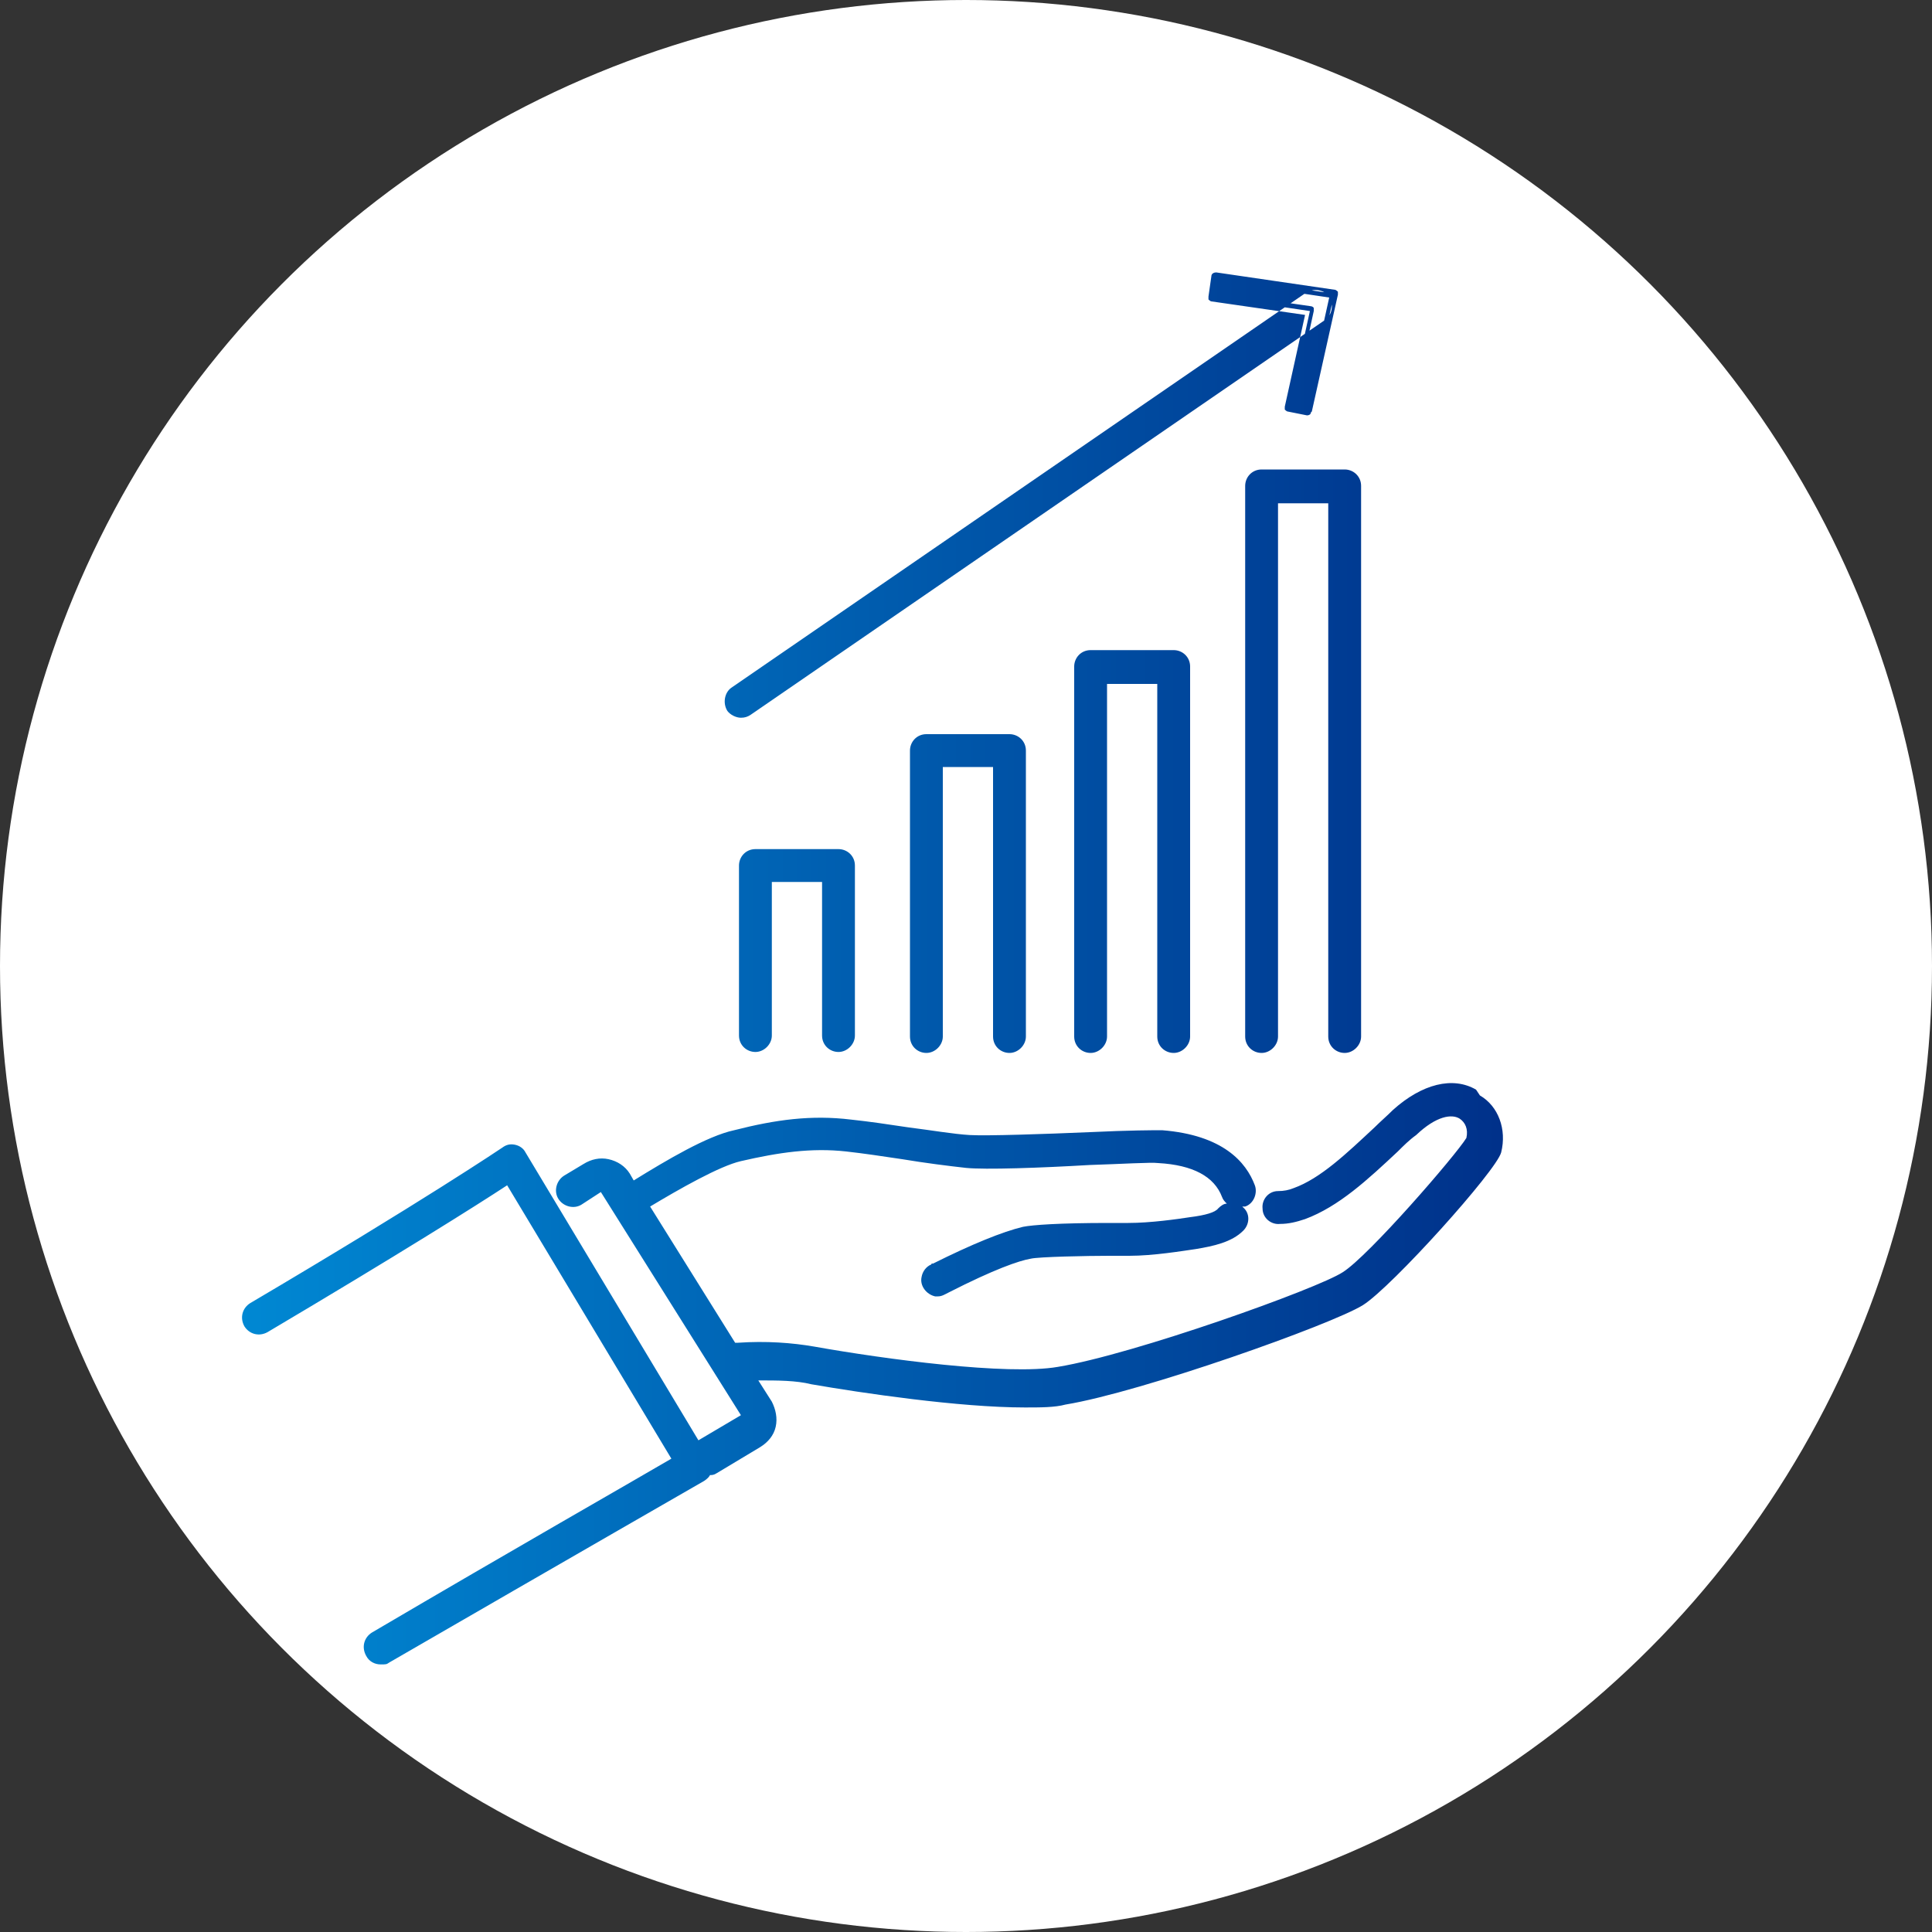
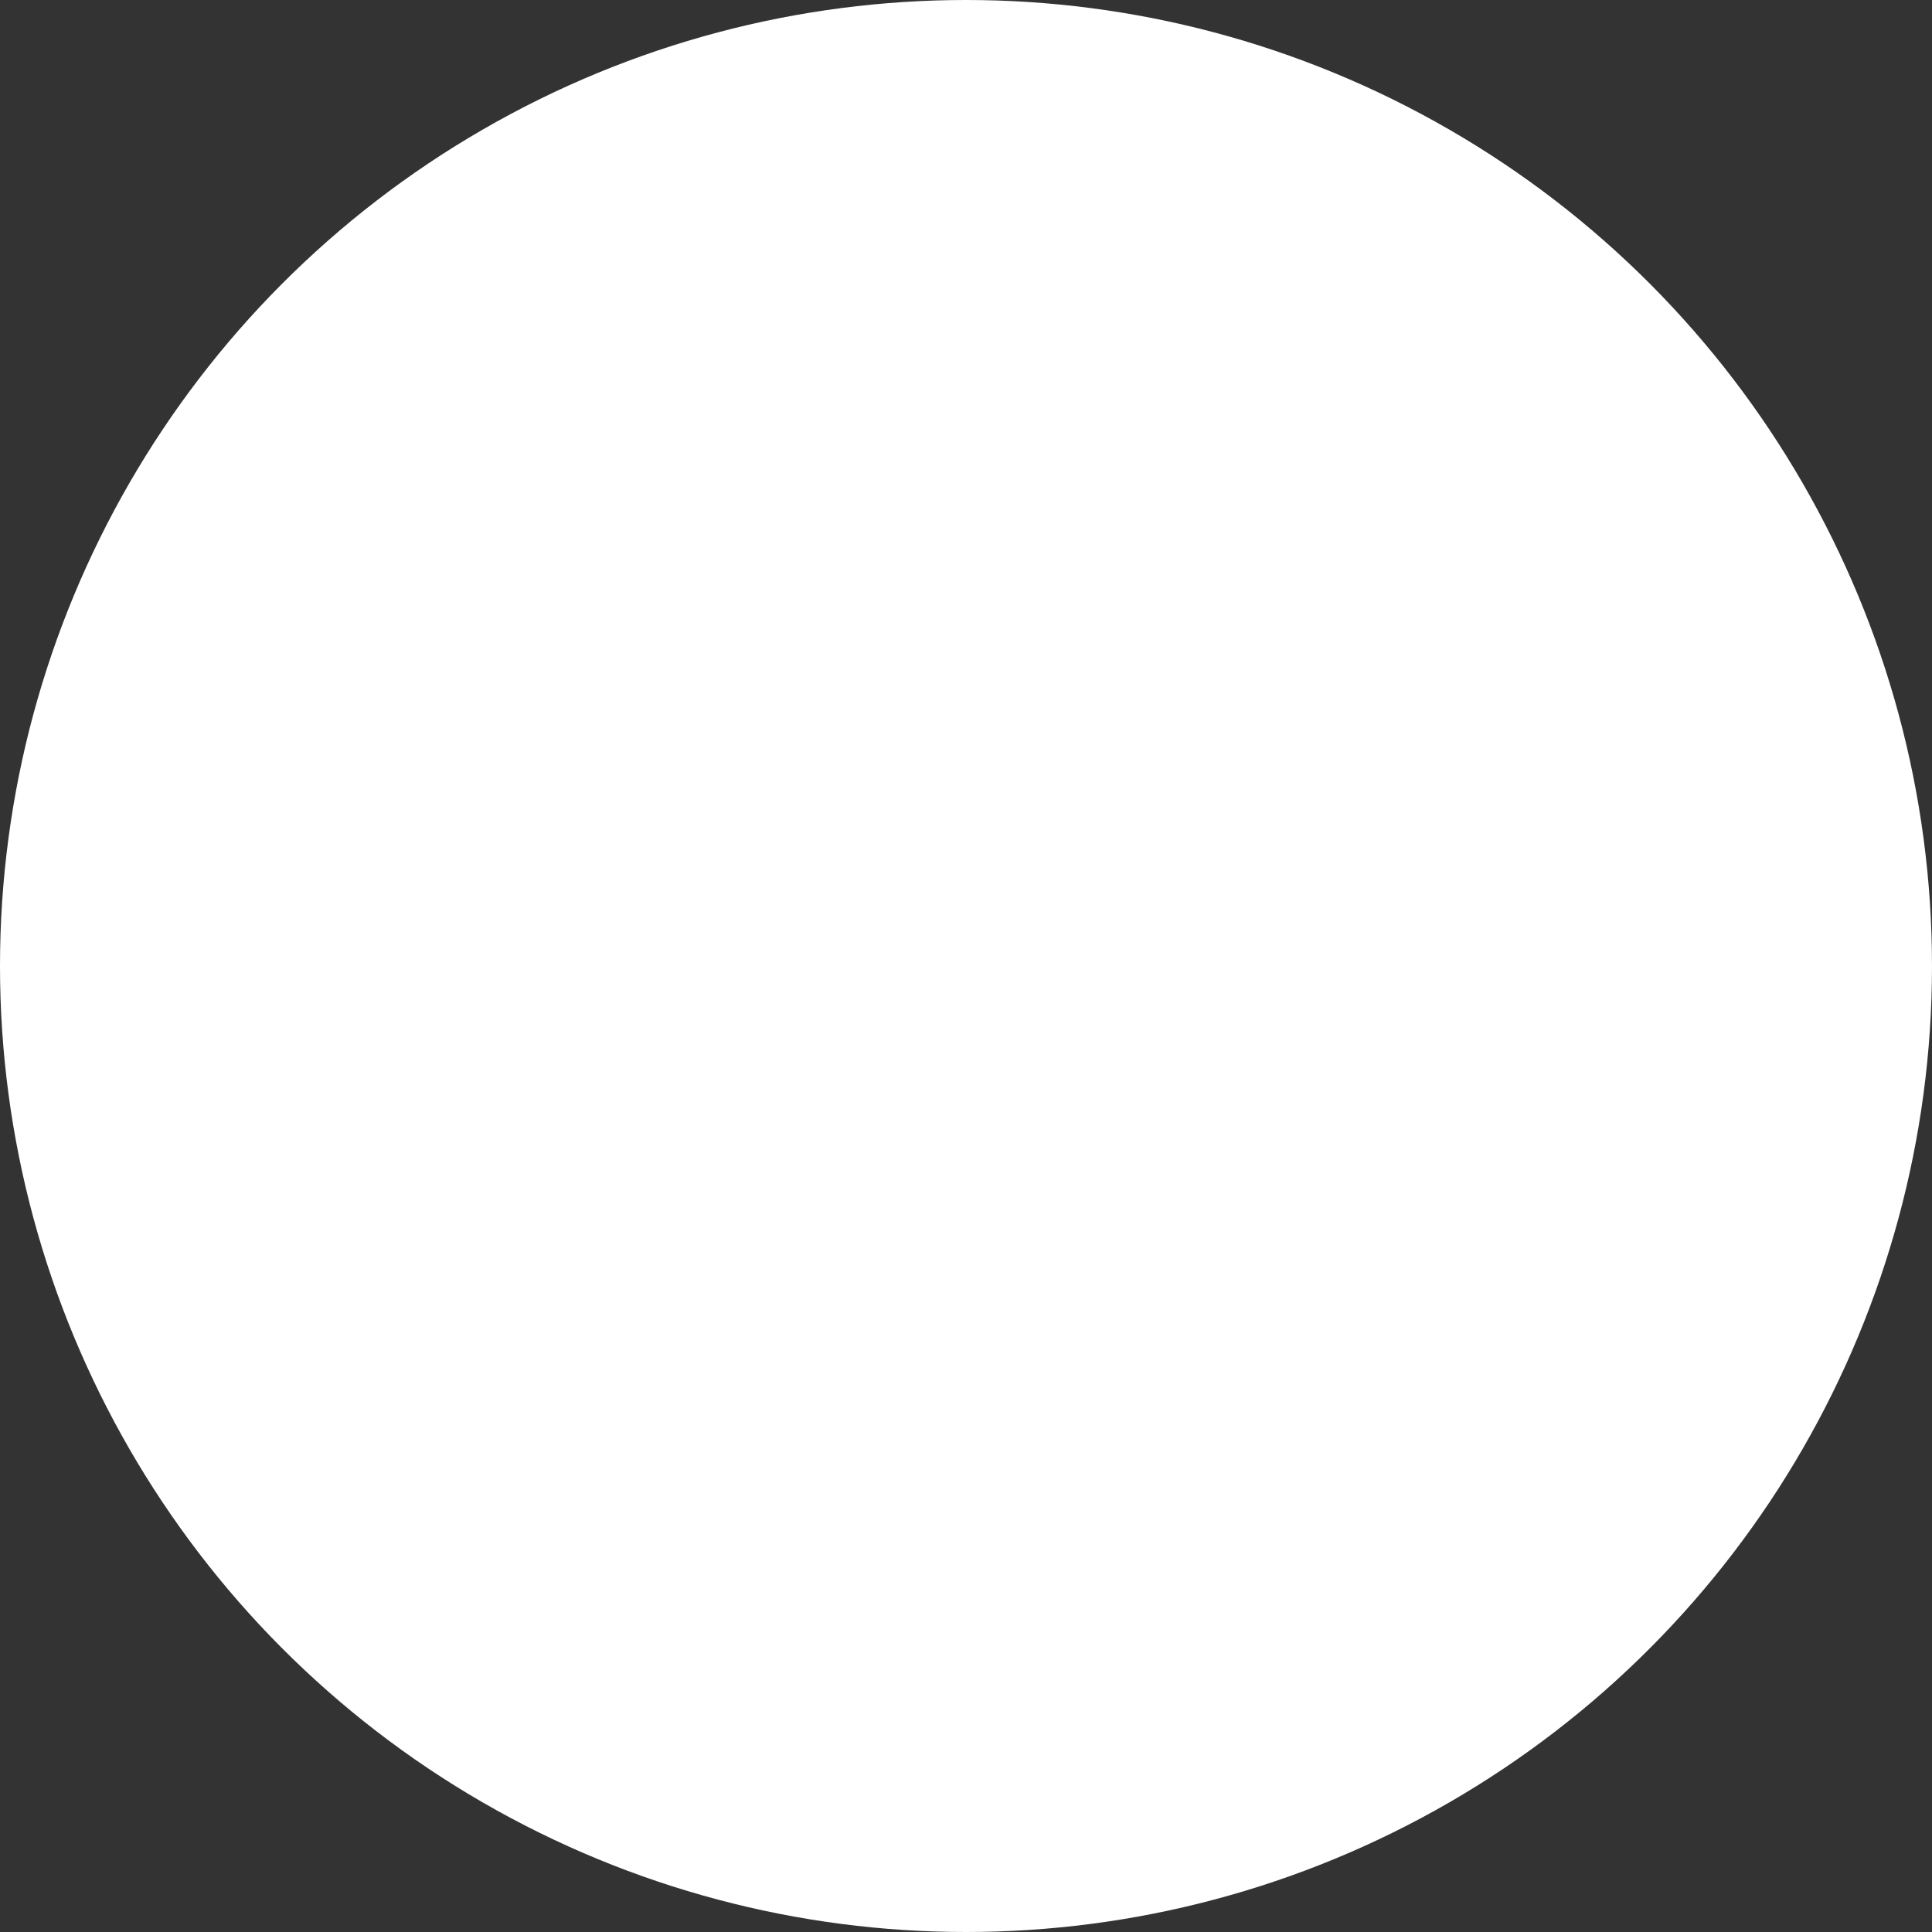
<svg xmlns="http://www.w3.org/2000/svg" id="_レイヤー_1" data-name=" レイヤー 1" version="1.1" viewBox="0 0 200 200">
  <rect x="0" y="0" width="200" height="200" fill="#333333" stroke="none" />
  <defs>
    <style>
      .cls-1 {
        fill: url(#_名称未設定グラデーション_9);
      }

      .cls-1, .cls-2 {
        stroke-width: 0px;
      }

      .cls-2 {
        fill: #fff;
      }
    </style>
    <linearGradient id="_名称未設定グラデーション_9" data-name="名称未設定グラデーション 9" x1="24.8" y1="100" x2="155.2" y2="100" gradientUnits="userSpaceOnUse">
      <stop offset="0" stop-color="#0088d3" />
      <stop offset="1" stop-color="#00318a" />
    </linearGradient>
  </defs>
  <circle class="cls-2" cx="100" cy="100" r="100" />
-   <path class="cls-1" d="M76.7,74.3c-.5,0-1.1-.3-1.4-.7-.5-.8-.3-1.9.4-2.4l59.5-40.9c.8-.5,1.9-.3,2.4.4.5.8.3,1.9-.4,2.4l-59.5,40.9c-.3.2-.6.3-1,.3ZM138.1,30.4l-12.3-1.8-.3,2.1,10.1,1.5-2.2,10,2,.4,2.7-12.1ZM135.8,42.6l2.7-12.1c0-.1,0-.2,0-.3,0,0-.2-.2-.3-.2l-12.3-1.8c-.2,0-.5.1-.5.4l-.3,2.1c0,.1,0,.2,0,.3,0,0,.2.2.3.2l9.7,1.4-2.1,9.5c0,.1,0,.2,0,.3,0,0,.2.2.3.2l2,.4s0,0,0,0c.2,0,.4-.1.4-.3ZM136,32.2c0-.1,0-.2,0-.3s-.2-.2-.3-.2l-9.7-1.4.2-1.2,11.4,1.7-2.5,11.3-1.2-.3,2.1-9.6ZM152.8,112.8c-2.4-1.4-5.6-.6-8.6,2.1-.6.6-1.3,1.2-1.9,1.8-2.9,2.7-5.6,5.3-8.4,6.3-.5.2-1,.3-1.6.3-1,0-1.7.9-1.6,1.8,0,1,.9,1.7,1.8,1.6.9,0,1.7-.2,2.6-.5,3.5-1.3,6.5-4.1,9.6-7,.6-.6,1.2-1.2,1.9-1.7,2.1-2,3.7-2.2,4.5-1.7.6.4.9,1.1.7,2-1.1,1.8-10.1,12.2-12.8,13.9-2.6,1.7-21.6,8.5-29.5,9.8-5.2.9-17.9-.8-25.2-2.1-2.3-.4-5-.6-7.9-.4-.1,0-.2,0-.3,0l-8.8-14.1c3-1.8,7.2-4.2,9.4-4.7,3.9-.9,7.3-1.4,10.9-1,1.8.2,3.8.5,5.8.8,2.4.4,4.8.7,6.6.9,2,.2,7.7,0,12.8-.3,3.2-.1,6.4-.3,7.1-.2,3.6.2,5.8,1.4,6.6,3.5.1.3.3.5.5.7-.3,0-.6.2-.9.5-.3.4-1.3.7-2.9.9-1.3.2-4.1.6-6.4.6-.5,0-1.2,0-2,0-5.1,0-7.9.2-8.9.4-2.1.5-5.3,1.8-9.3,3.8-.1,0-.2,0-.2.1-.5.2-.9.7-1,1.3-.2.9.5,1.8,1.4,2,.1,0,.2,0,.3,0,.4,0,.7-.2,1.1-.4,4.7-2.4,7.3-3.3,8.5-3.5.8-.2,5.9-.3,8.1-.3.9,0,1.6,0,2.1,0,2.5,0,5.5-.5,6.9-.7,1.8-.3,3.7-.7,4.9-1.9.7-.7.7-1.8,0-2.4,0,0,0,0-.1-.1,0,0,.2,0,.3,0,.9-.3,1.3-1.4,1-2.2-.9-2.4-3.3-5.2-9.6-5.7-.9,0-3.3,0-7.5.2-4.7.2-10.6.4-12.4.3-1.7-.1-4-.5-6.4-.8-2-.3-4-.6-5.9-.8-4.1-.5-7.8,0-12.1,1.1-2.8.6-7,3.1-10.4,5.2l-.4-.7c-.5-.8-1.3-1.3-2.2-1.5-.9-.2-1.8,0-2.6.5l-2,1.2c-.8.5-1.1,1.6-.6,2.4.5.8,1.6,1.1,2.4.6l2-1.3,14.5,23.1-4.4,2.6-17.9-29.8c-.2-.4-.6-.7-1.1-.8-.5-.1-.9,0-1.3.3,0,0-8.3,5.6-26.1,16.1-.8.5-1.1,1.5-.6,2.4.5.8,1.5,1.1,2.4.6,13.5-8,21.6-13.1,24.8-15.2l17,28.3c-4.1,2.4-16.2,9.3-31,18-.8.5-1.1,1.5-.6,2.4.3.6.9.9,1.5.9s.6,0,.9-.2c18.5-10.7,32.6-18.8,32.6-18.8.3-.2.5-.4.6-.6.2,0,.4,0,.7-.2l4.5-2.7c.8-.5,1.4-1.2,1.6-2.1.2-.9,0-1.8-.4-2.6l-1.4-2.2c2,0,3.9,0,5.5.4,5.2.9,15.3,2.4,22.1,2.4,1.6,0,3.1,0,4.2-.3,7.9-1.3,27.6-8.3,30.8-10.3,3-1.9,13.8-13.9,14.3-15.8.6-2.4-.3-4.8-2.2-5.9ZM86.9,87.9h-8.7c-1,0-1.7.8-1.7,1.7v17.6c0,1,.8,1.7,1.7,1.7s1.7-.8,1.7-1.7v-15.9h5.2v15.9c0,1,.8,1.7,1.7,1.7s1.7-.8,1.7-1.7v-17.6c0-1-.8-1.7-1.7-1.7ZM121.6,67.3h-8.7c-1,0-1.7.8-1.7,1.7v38.3c0,1,.8,1.7,1.7,1.7s1.7-.8,1.7-1.7v-36.5h5.2v36.5c0,1,.8,1.7,1.7,1.7s1.7-.8,1.7-1.7v-38.3c0-1-.8-1.7-1.7-1.7ZM104.6,76h-8.7c-1,0-1.7.8-1.7,1.7v29.6c0,1,.8,1.7,1.7,1.7s1.7-.8,1.7-1.7v-27.9h5.2v27.9c0,1,.8,1.7,1.7,1.7s1.7-.8,1.7-1.7v-29.6c0-1-.8-1.7-1.7-1.7ZM139.3,48.6h-8.7c-1,0-1.7.8-1.7,1.7v57c0,1,.8,1.7,1.7,1.7s1.7-.8,1.7-1.7v-55.2h5.2v55.2c0,1,.8,1.7,1.7,1.7s1.7-.8,1.7-1.7v-57c0-1-.8-1.7-1.7-1.7Z" />
</svg>